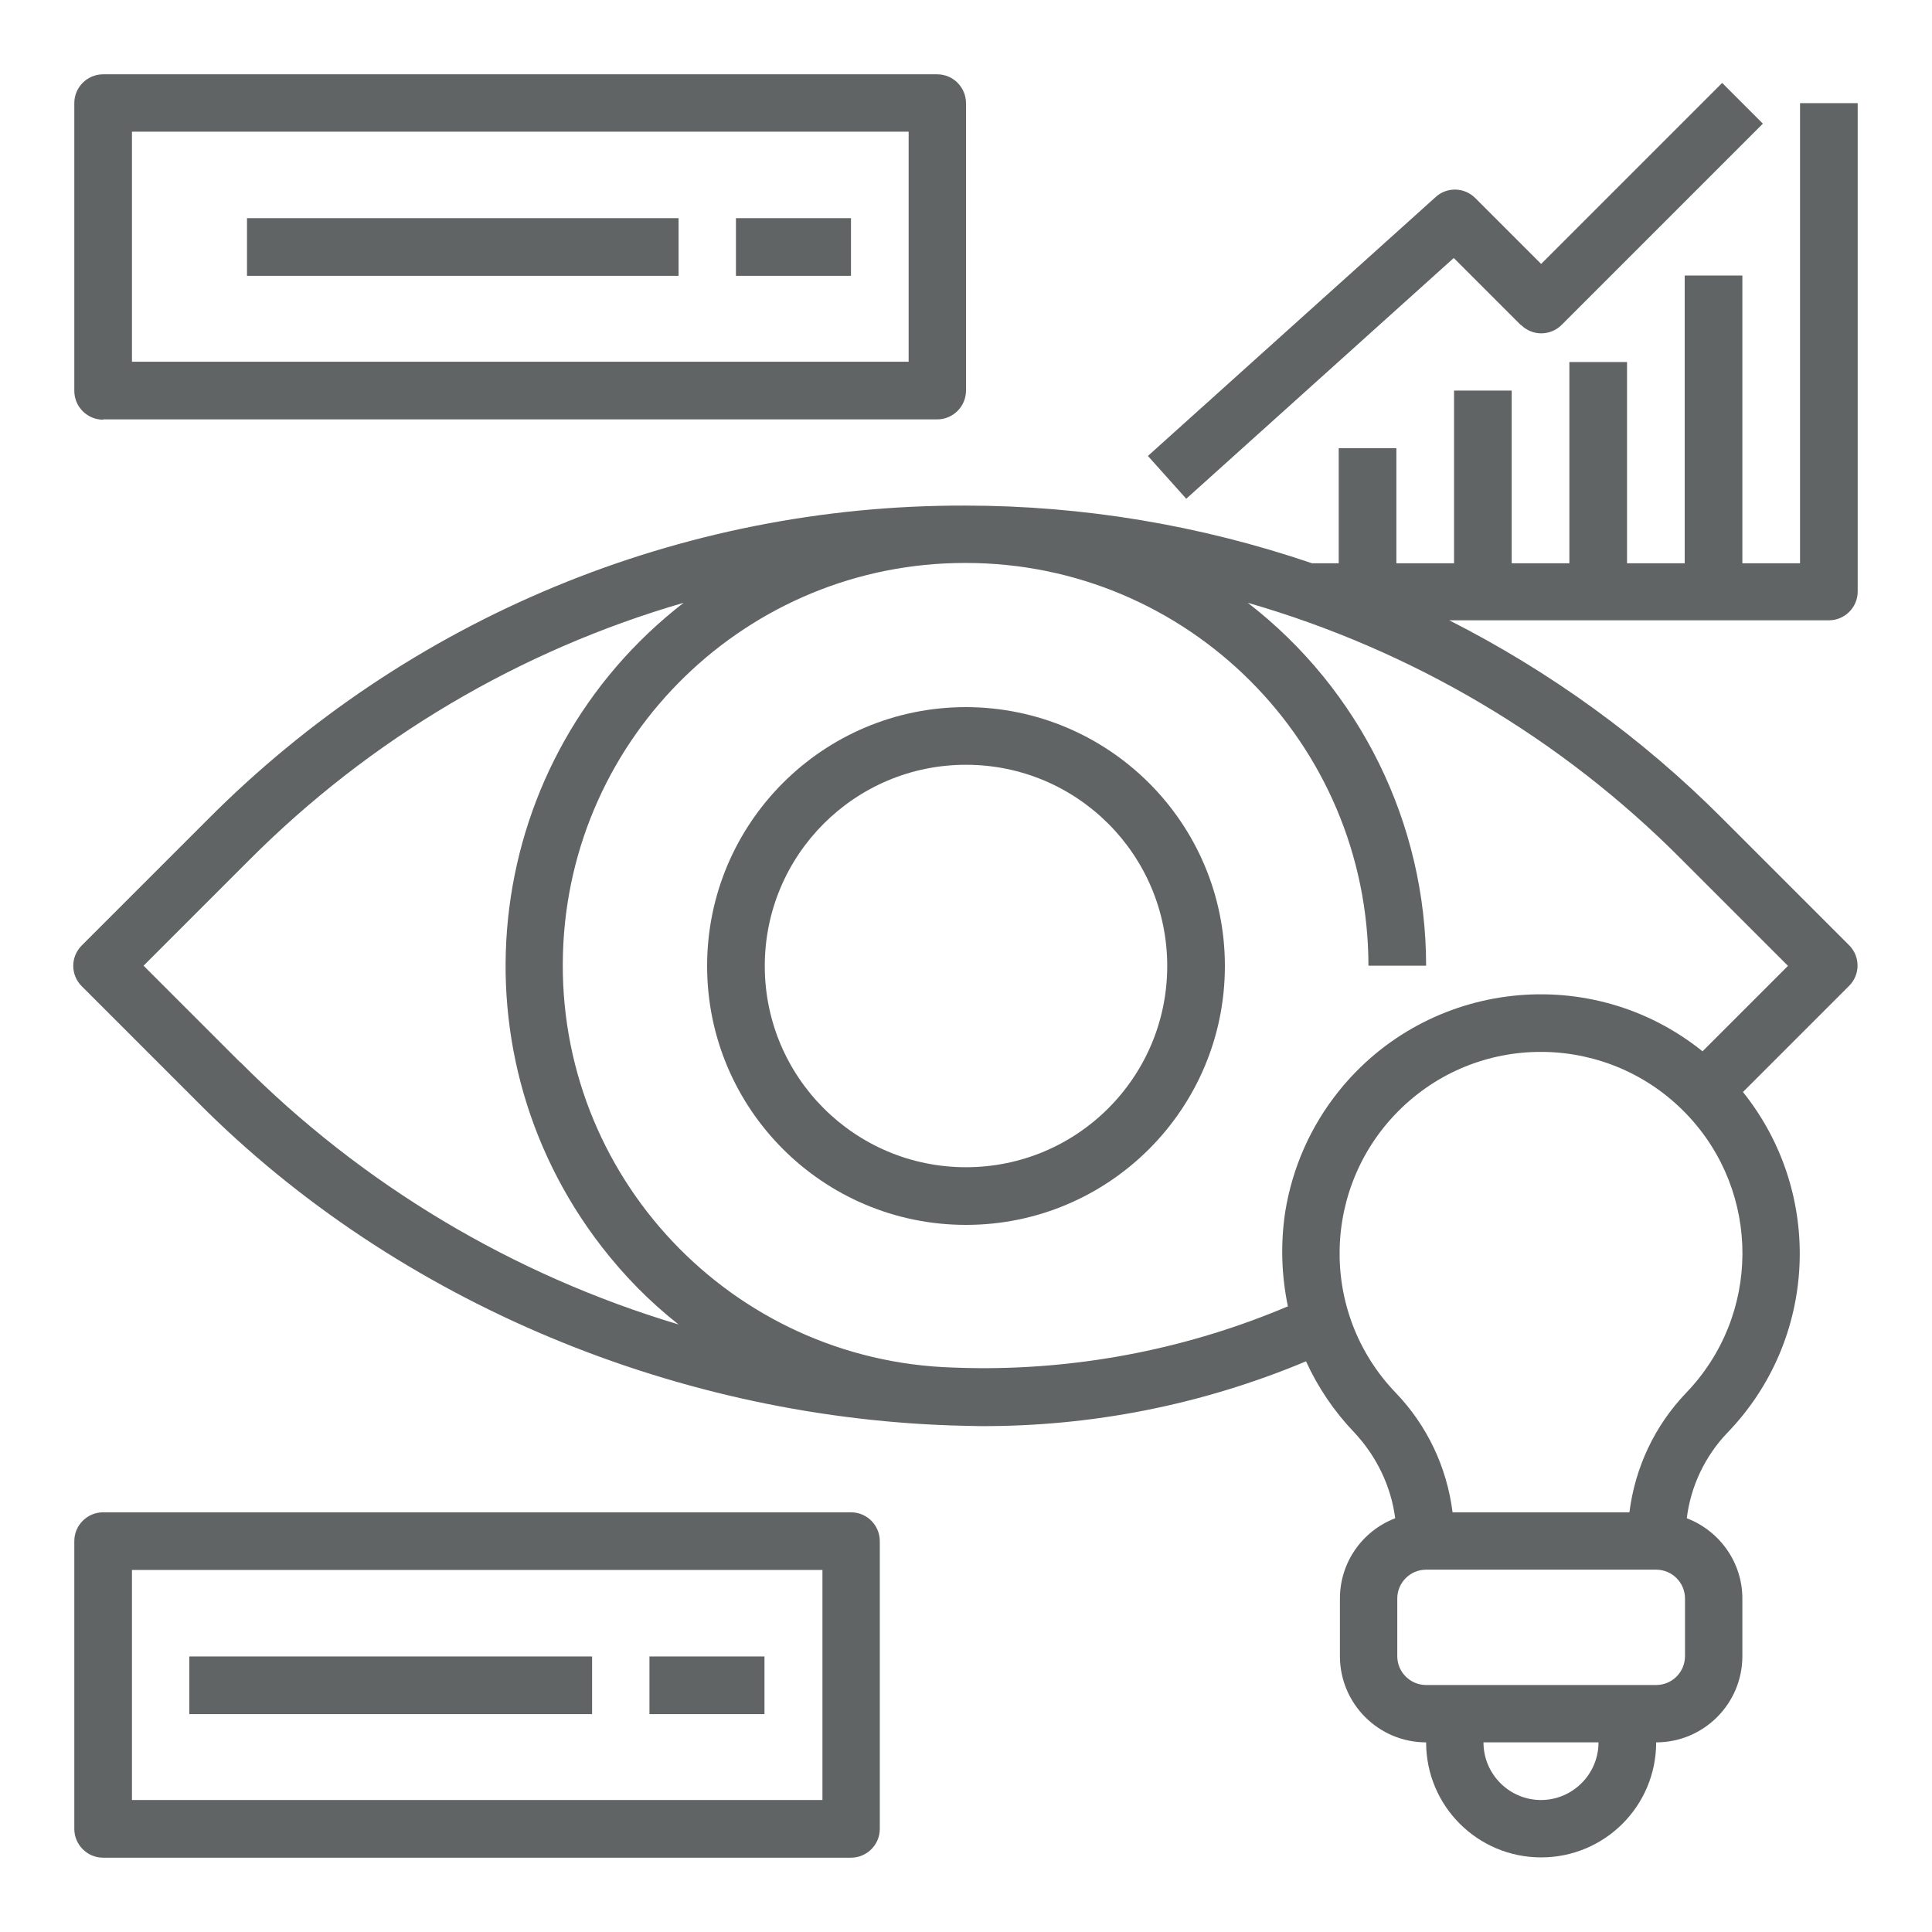
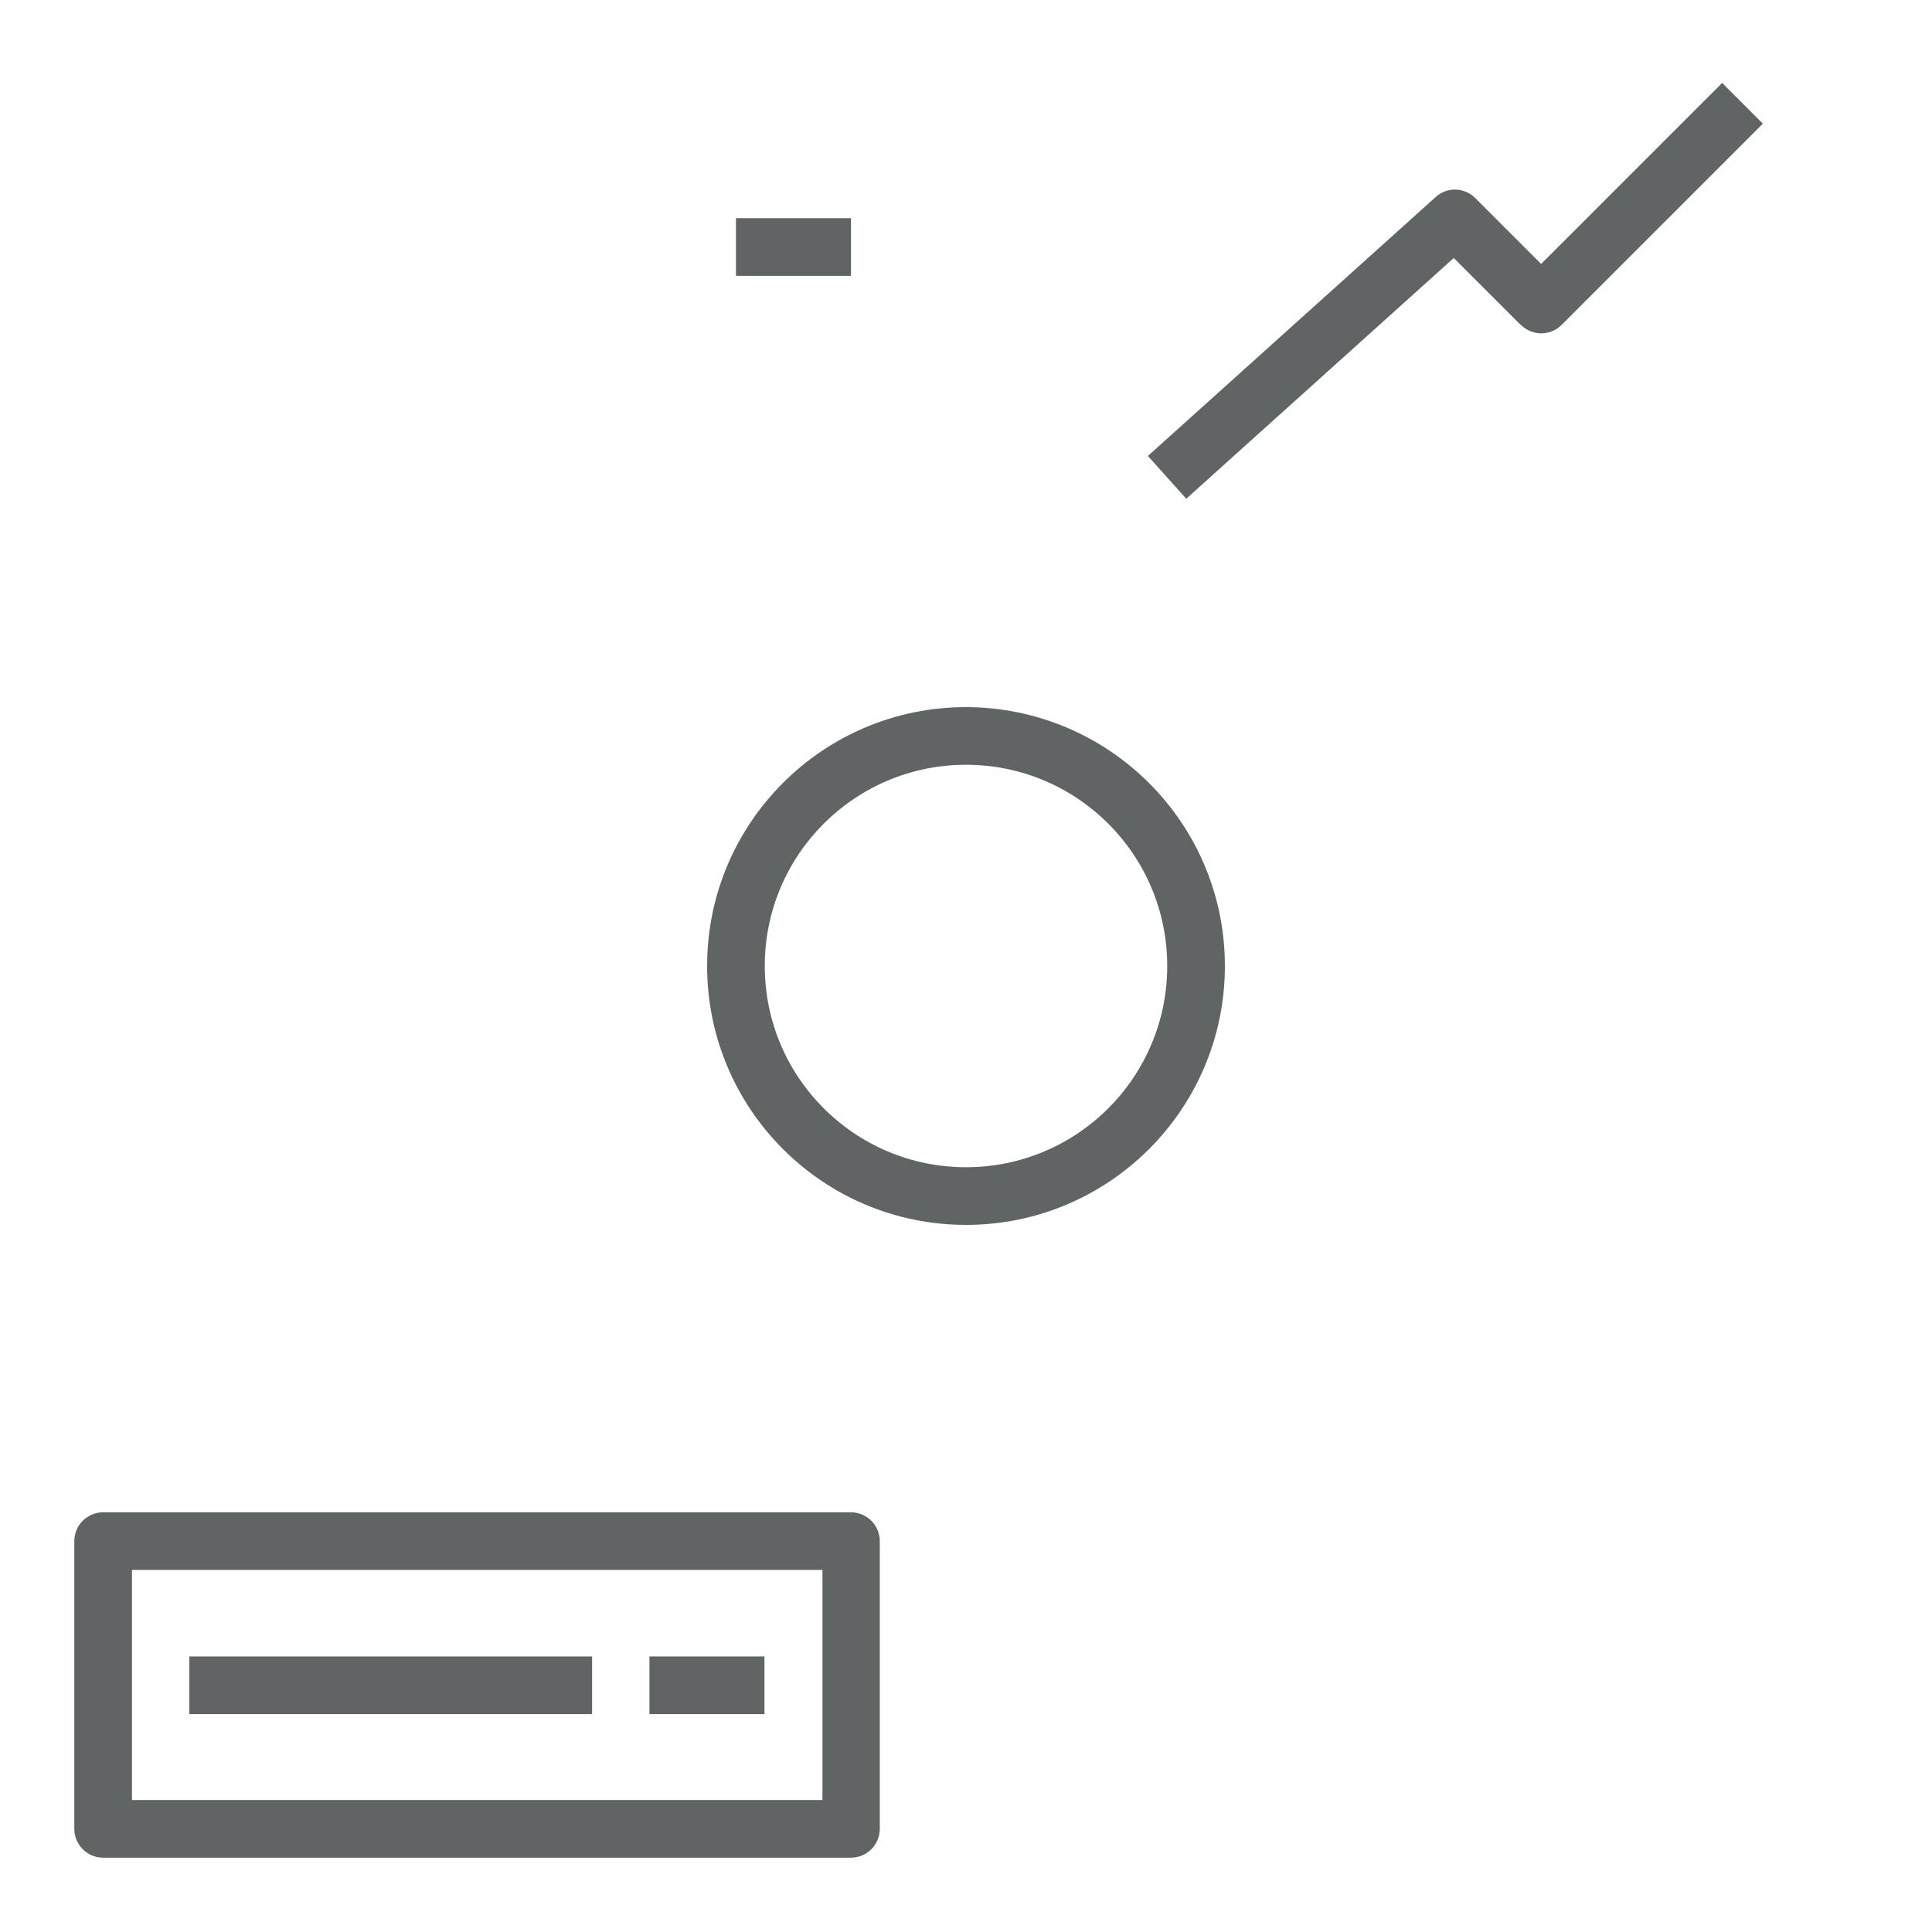
<svg xmlns="http://www.w3.org/2000/svg" id="Layer_1" viewBox="0 0 65 65">
  <defs>
    <style>.cls-1{fill:#616465;stroke-width:0px;}</style>
  </defs>
-   <path class="cls-1" d="m3.47,14.11h28.06c.53,0,.97-.43.97-.97V3.47c0-.53-.43-.97-.97-.97H3.47c-.53,0-.97.43-.97.97v9.68c0,.53.43.97.97.97Zm.97-9.68h26.13v7.74H4.44v-7.74Z" />
  <path class="cls-1" d="m3.47,62.5h25.16c.53,0,.97-.43.97-.97v-9.68c0-.53-.43-.97-.97-.97H3.47c-.53,0-.97.43-.97.97v9.68c0,.53.43.97.97.97Zm.97-9.68h23.23v7.74H4.44v-7.74Z" />
-   <path class="cls-1" d="m32.5,47.97c.15,0,.3.01.45.01,3.77.02,7.51-.72,10.99-2.18.4.88.95,1.69,1.62,2.39.75.8,1.24,1.81,1.38,2.89-1.12.43-1.86,1.5-1.86,2.7v1.94c0,1.6,1.3,2.9,2.9,2.9,0,2.14,1.73,3.87,3.87,3.87s3.87-1.73,3.87-3.87c1.6,0,2.9-1.3,2.9-2.9v-1.94c0-1.2-.75-2.27-1.87-2.7.13-1.07.61-2.08,1.35-2.86,3.05-3.14,3.28-8.06.54-11.48l3.57-3.57c.38-.38.38-.99,0-1.37l-4.26-4.26c-2.69-2.7-5.8-4.95-9.19-6.67h12.77c.53,0,.97-.43.97-.97V3.47h-1.94v15.48h-1.94v-9.68h-1.94v9.68h-1.94v-6.77h-1.94v6.77h-1.94v-5.81h-1.94v5.81h-1.94v-3.87h-1.94v3.87h-.9c-3.76-1.28-7.7-1.94-11.67-1.94h-.02c-9.56-.02-18.72,3.78-25.46,10.56l-4.24,4.24c-.38.38-.38.99,0,1.37l3.93,3.93c6.73,6.76,16.25,10.66,25.79,10.86Zm-24.42-12.23l-3.25-3.25,3.56-3.56c4.06-4.07,9.09-7.05,14.61-8.65-6.74,5.22-7.98,14.91-2.76,21.66.75.97,1.62,1.86,2.59,2.62-5.58-1.67-10.65-4.7-14.75-8.83Zm43.77,24.82c-1.07,0-1.94-.87-1.94-1.94h3.87c0,1.07-.87,1.94-1.94,1.94Zm4.84-4.84c0,.53-.43.97-.97.97h-7.74c-.53,0-.97-.43-.97-.97v-1.94c0-.53.43-.97.97-.97h7.74c.53,0,.97.43.97.97v1.94Zm.03-8.85c-1.05,1.1-1.71,2.5-1.9,4.01h-5.95c-.19-1.52-.86-2.93-1.92-4.03-2.59-2.7-2.49-6.99.21-9.58,2.7-2.59,6.99-2.49,9.58.21,2.52,2.63,2.51,6.78-.03,9.4h0Zm3.44-14.38l-2.88,2.88c-3.74-3.01-9.22-2.41-12.23,1.33-.95,1.18-1.57,2.58-1.81,4.07-.16,1.06-.13,2.13.09,3.18-3.28,1.39-6.82,2.1-10.38,2.08-.29,0-.58-.01-.87-.02-7.48-.22-13.36-6.46-13.14-13.93.21-7.32,6.22-13.15,13.54-13.14h.01c7.48,0,13.54,6.07,13.55,13.55h1.94c0-4.78-2.22-9.29-6-12.21,5.52,1.59,10.55,4.56,14.6,8.64l3.58,3.58Z" />
  <path class="cls-1" d="m51.17,10.93c.38.38.99.38,1.37,0l6.77-6.77-1.37-1.37-6.09,6.09-2.22-2.22c-.36-.36-.95-.38-1.33-.03l-9.68,8.71,1.29,1.44,9-8.1,2.25,2.25Z" />
-   <path class="cls-1" d="m8.31,7.34h14.52v1.94h-14.52v-1.94Z" />
  <path class="cls-1" d="m24.76,7.34h3.87v1.94h-3.87v-1.94Z" />
  <path class="cls-1" d="m6.37,55.73h13.55v1.94H6.37v-1.94Z" />
  <path class="cls-1" d="m32.5,23.79c-4.81,0-8.71,3.9-8.71,8.71s3.9,8.71,8.71,8.71,8.71-3.9,8.71-8.71c0-4.81-3.9-8.7-8.71-8.71Zm0,15.48c-3.74,0-6.77-3.03-6.77-6.77s3.03-6.77,6.77-6.77,6.77,3.03,6.77,6.77c0,3.74-3.03,6.77-6.77,6.77Z" />
  <path class="cls-1" d="m21.85,55.73h3.87v1.94h-3.87v-1.94Z" />
</svg>